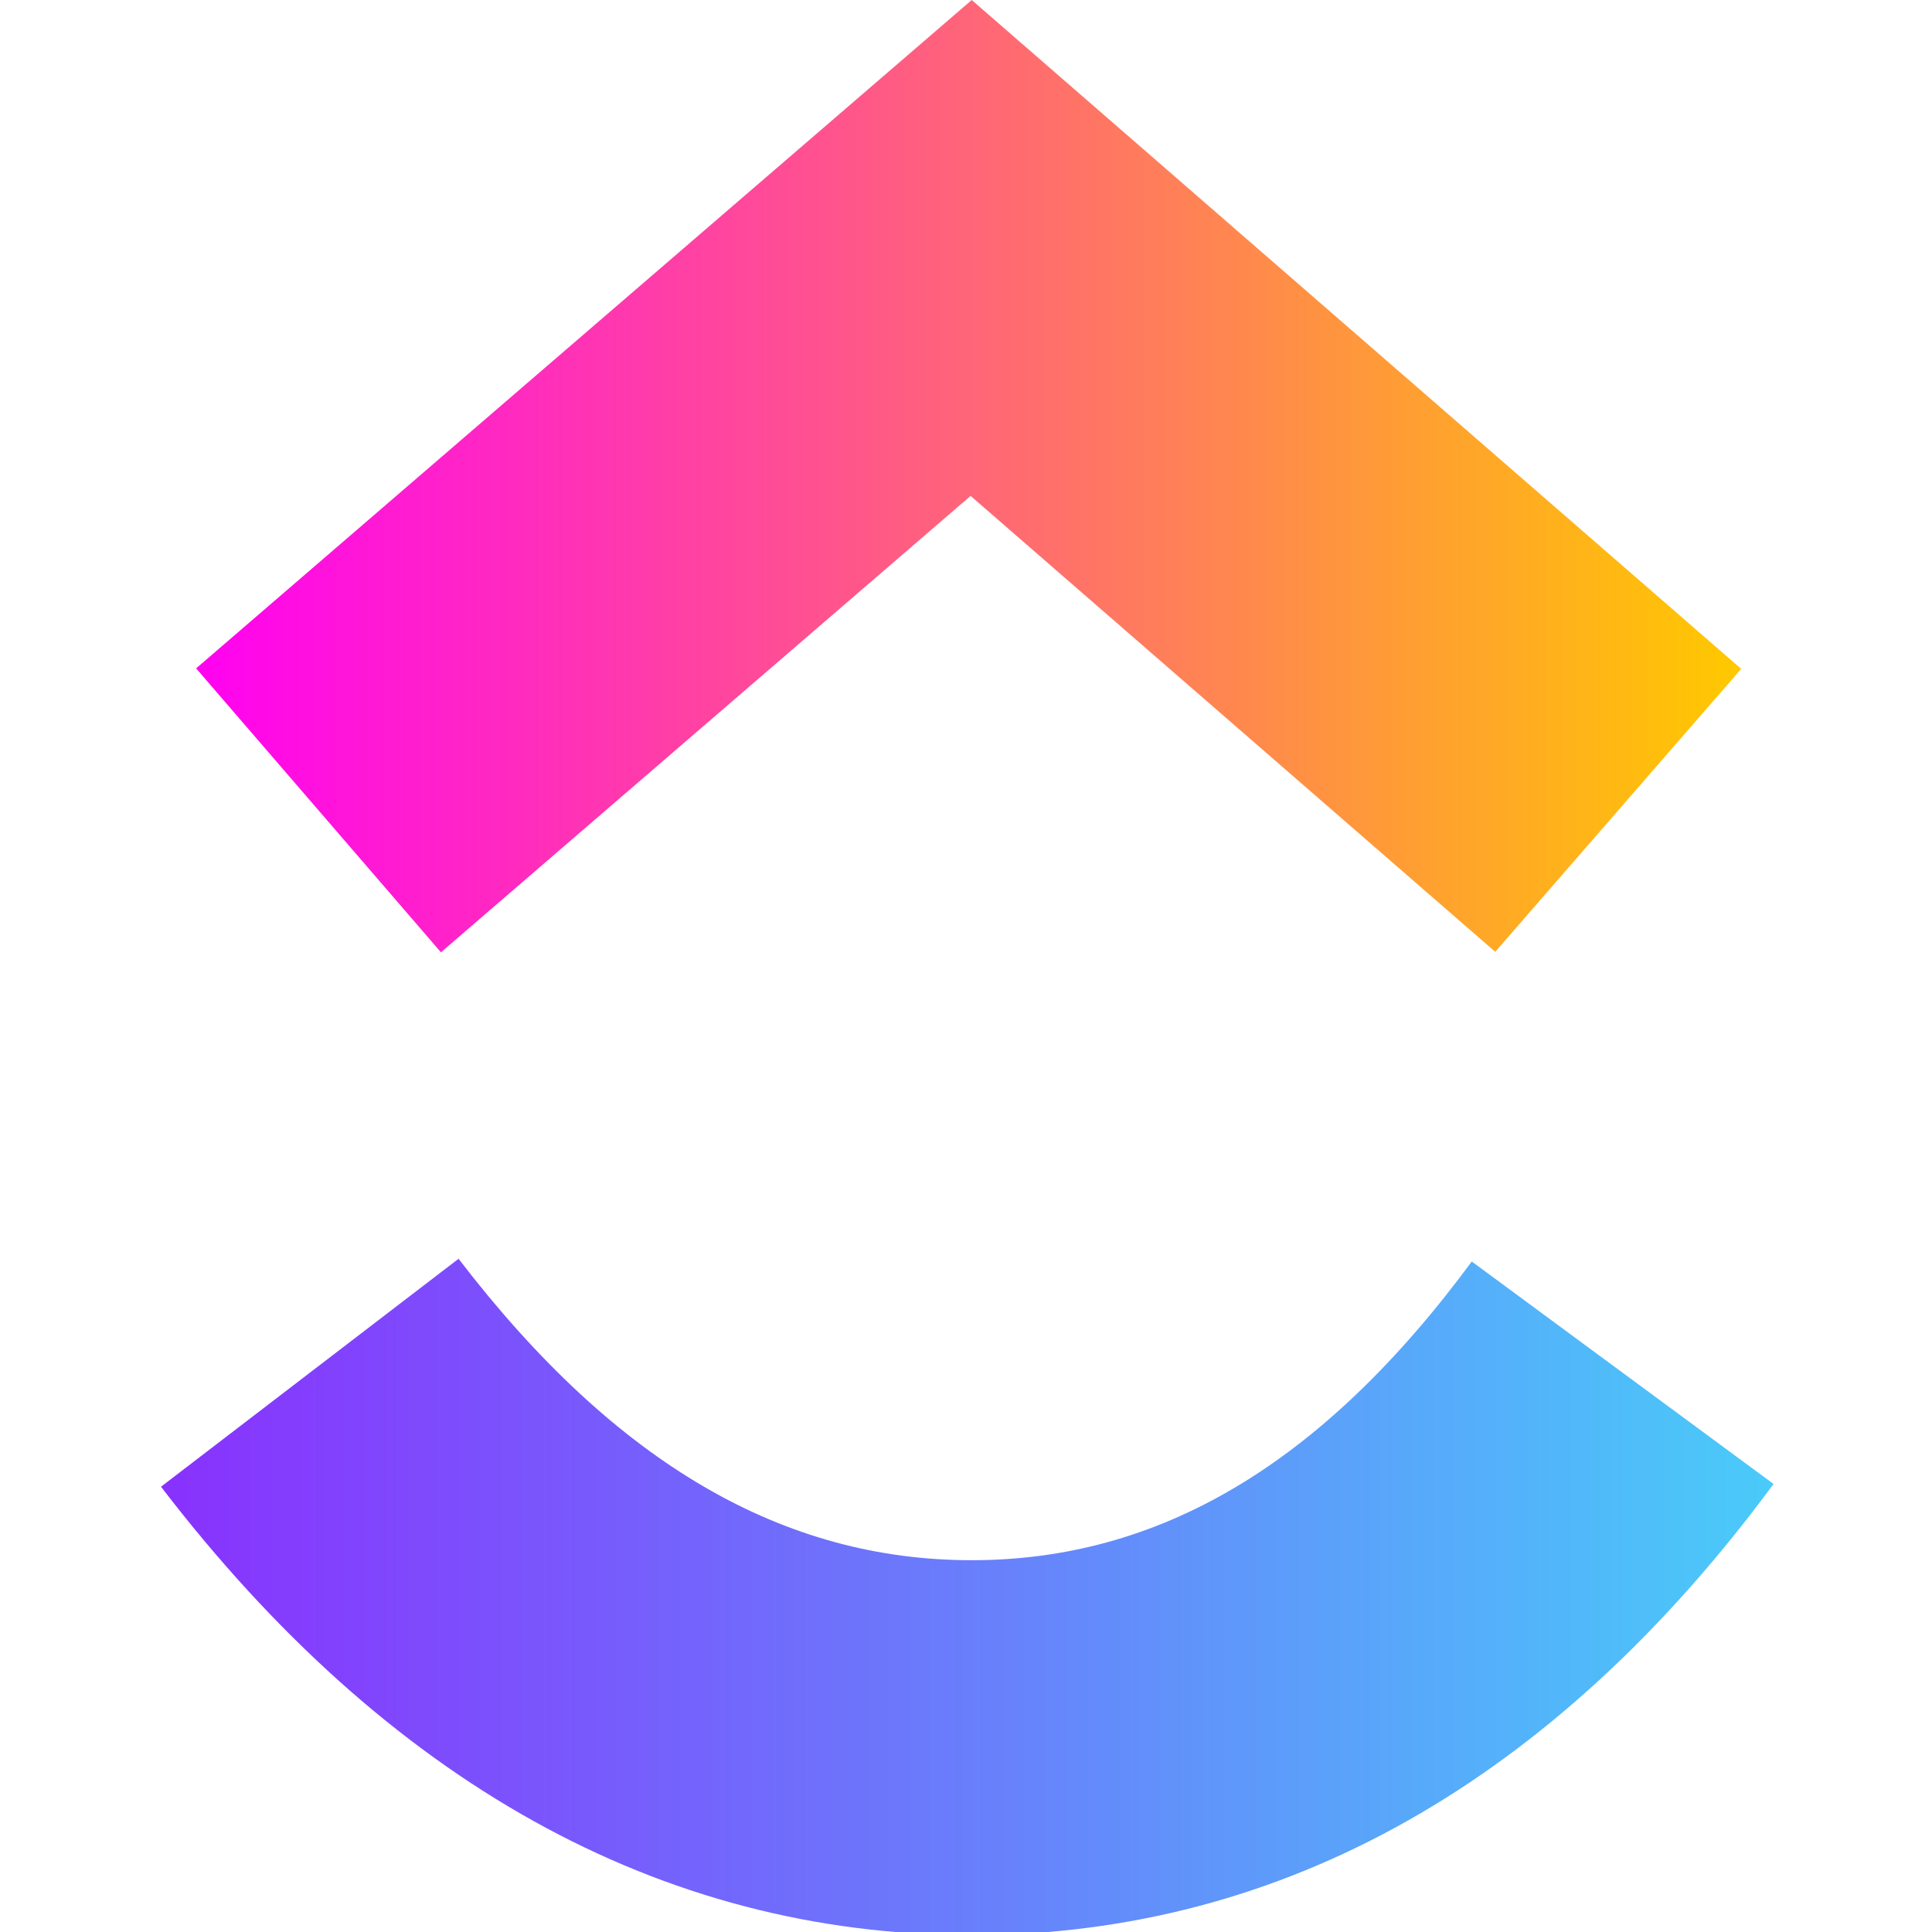
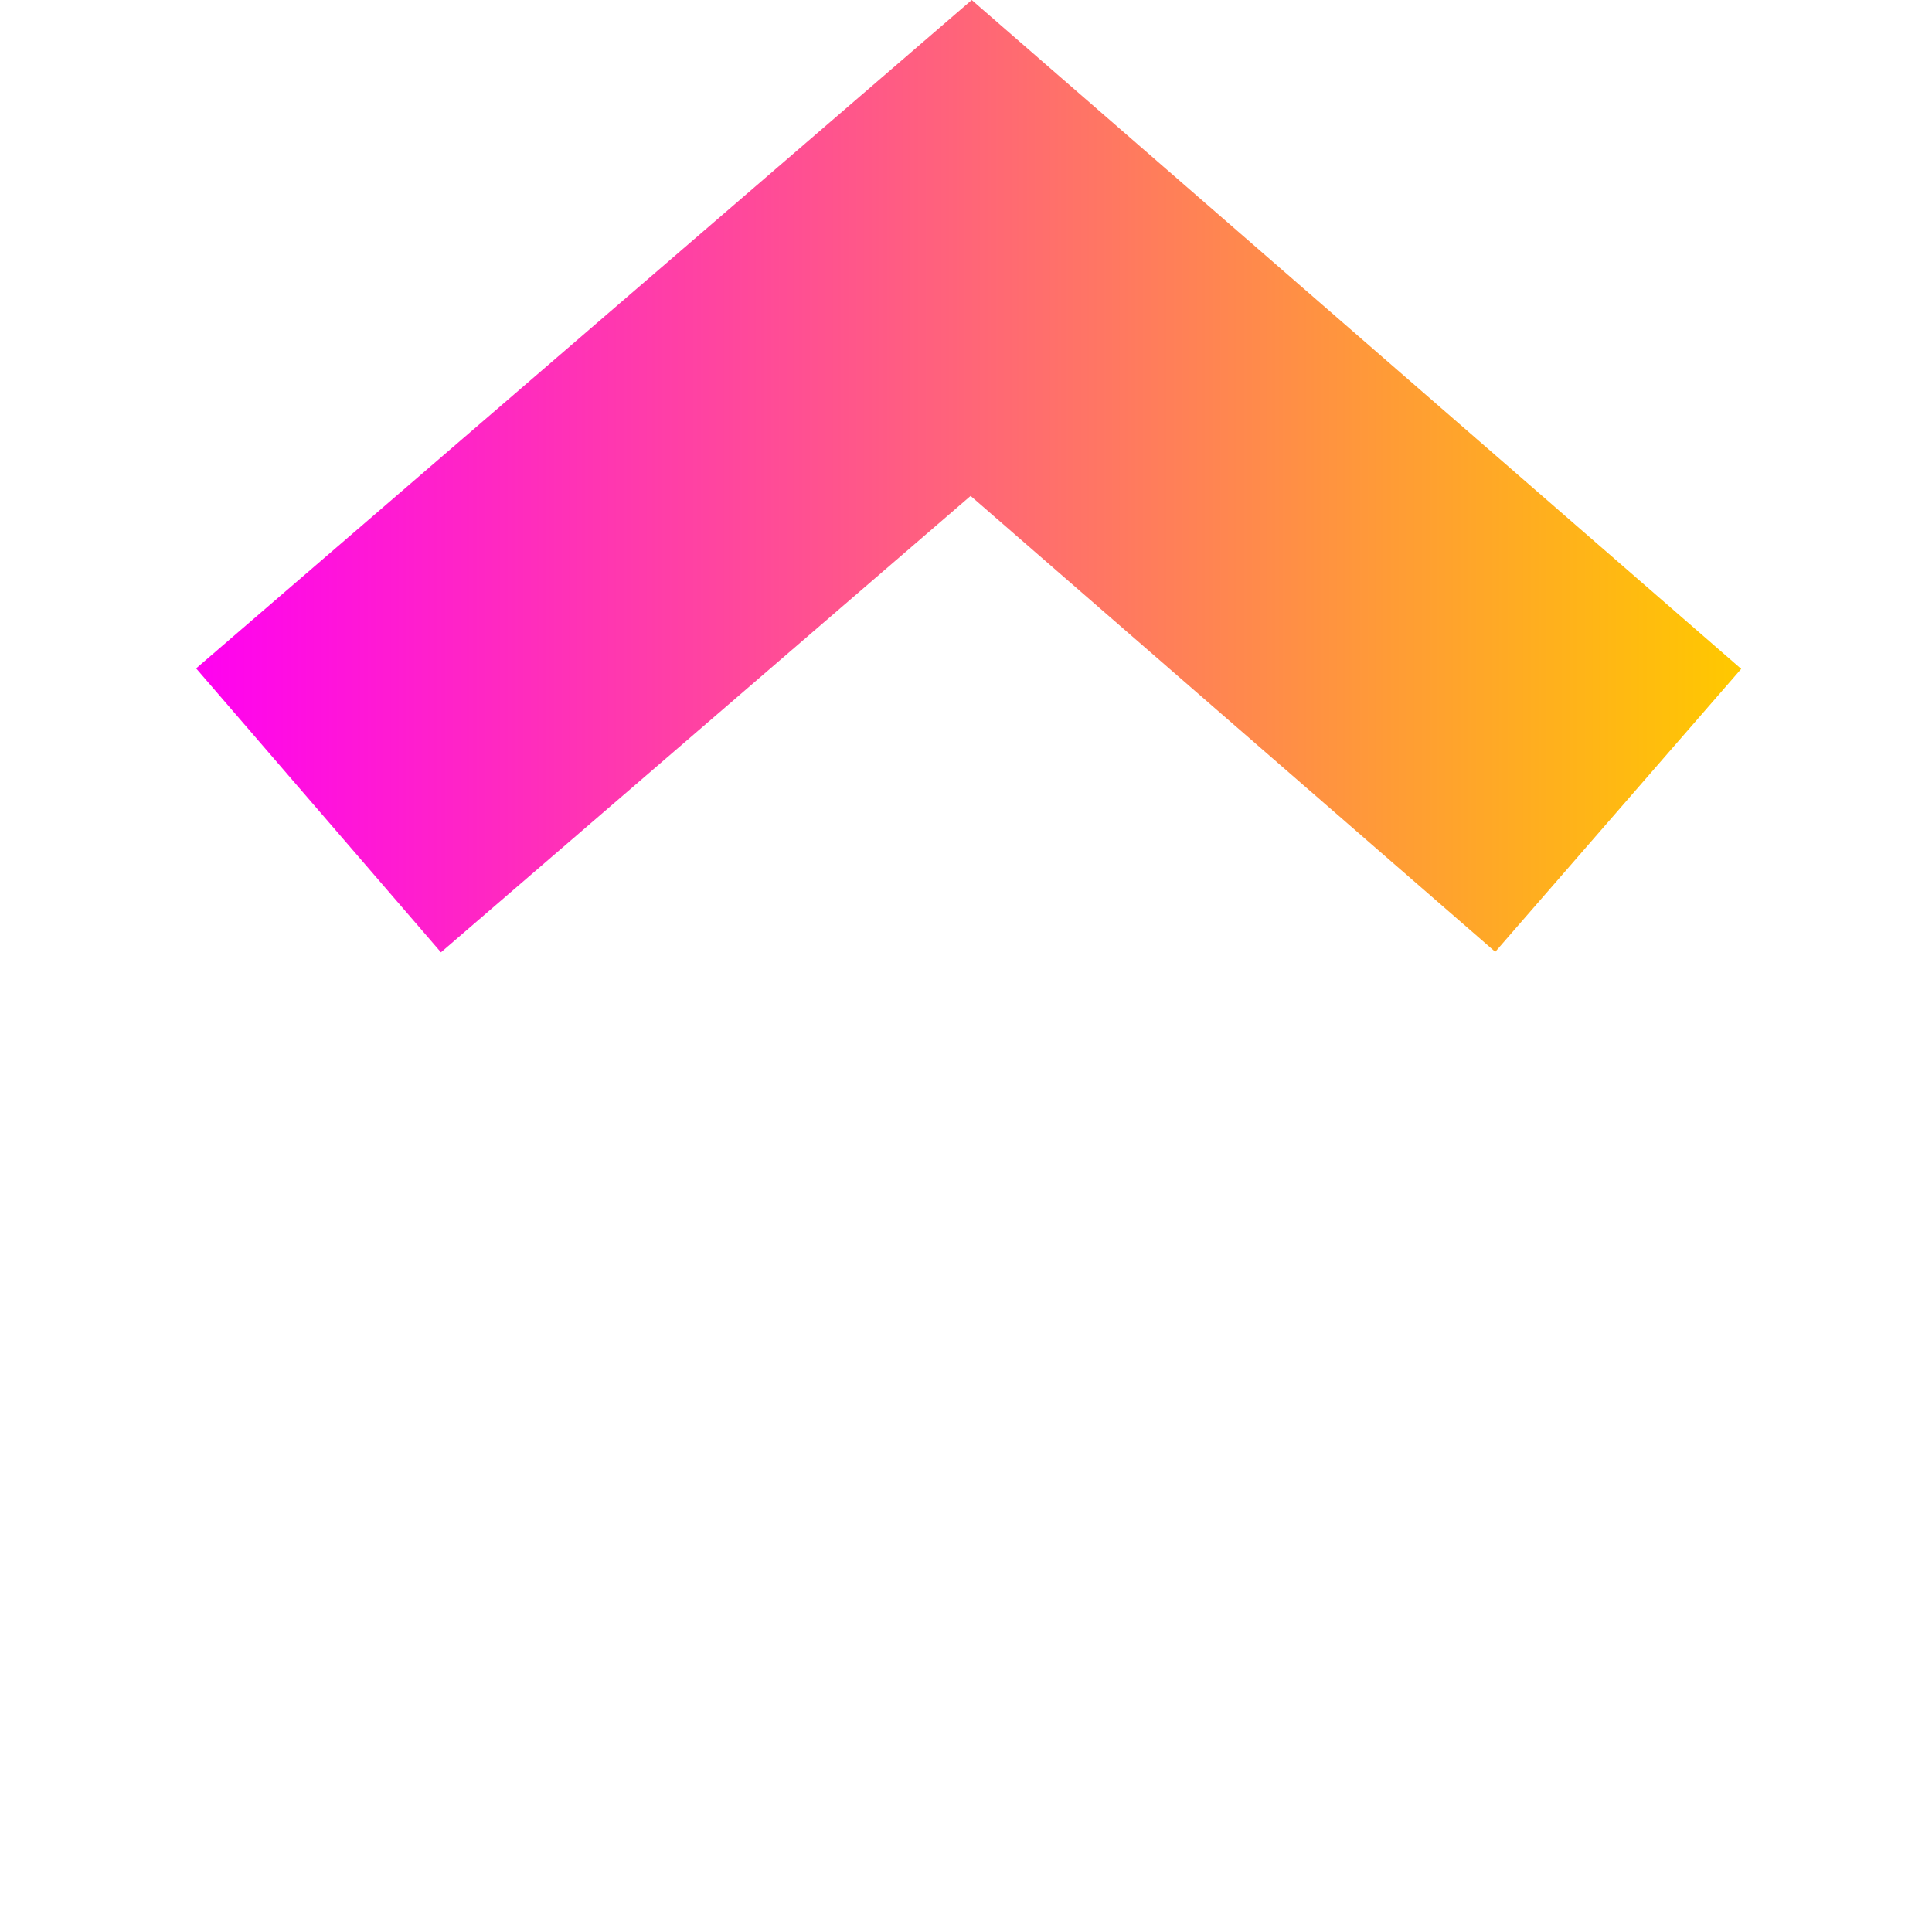
<svg xmlns="http://www.w3.org/2000/svg" width="100%" height="100%" viewBox="0 0 32 32" version="1.1" xml:space="preserve" style="fill-rule:evenodd;clip-rule:evenodd;stroke-linejoin:round;stroke-miterlimit:2;">
  <g transform="matrix(0.207,0,0,0.207,2.584,-0.033)">
-     <path d="M0.4,119.12L24.21,100.88C36.86,117.39 50.3,125 65.26,125C80.14,125 93.2,117.48 105.28,101.1L129.43,118.9C112,142.52 90.34,155 65.26,155C40.26,155 18.39,142.6 0.4,119.12Z" style="fill:url(#_Linear1);fill-rule:nonzero;" />
-   </g>
+     </g>
  <g transform="matrix(0.207,0,0,0.207,2.584,-0.033)">
    <path d="M65.18,39.84L22.8,76.36L3.21,53.64L65.27,0.16L126.84,53.68L107.16,76.32L65.18,39.84Z" style="fill:url(#_Linear2);fill-rule:nonzero;" />
  </g>
  <defs>
    <linearGradient id="_Linear1" x1="0" y1="0" x2="1" y2="0" gradientUnits="userSpaceOnUse" gradientTransform="matrix(129.03,0,0,129.03,0.4,137.687)">
      <stop offset="0" style="stop-color:rgb(137,48,253);stop-opacity:1" />
      <stop offset="1" style="stop-color:rgb(73,204,249);stop-opacity:1" />
    </linearGradient>
    <linearGradient id="_Linear2" x1="0" y1="0" x2="1" y2="0" gradientUnits="userSpaceOnUse" gradientTransform="matrix(123.63,0,0,123.63,3.21,51.984)">
      <stop offset="0" style="stop-color:rgb(255,2,240);stop-opacity:1" />
      <stop offset="1" style="stop-color:rgb(255,200,0);stop-opacity:1" />
    </linearGradient>
  </defs>
</svg>